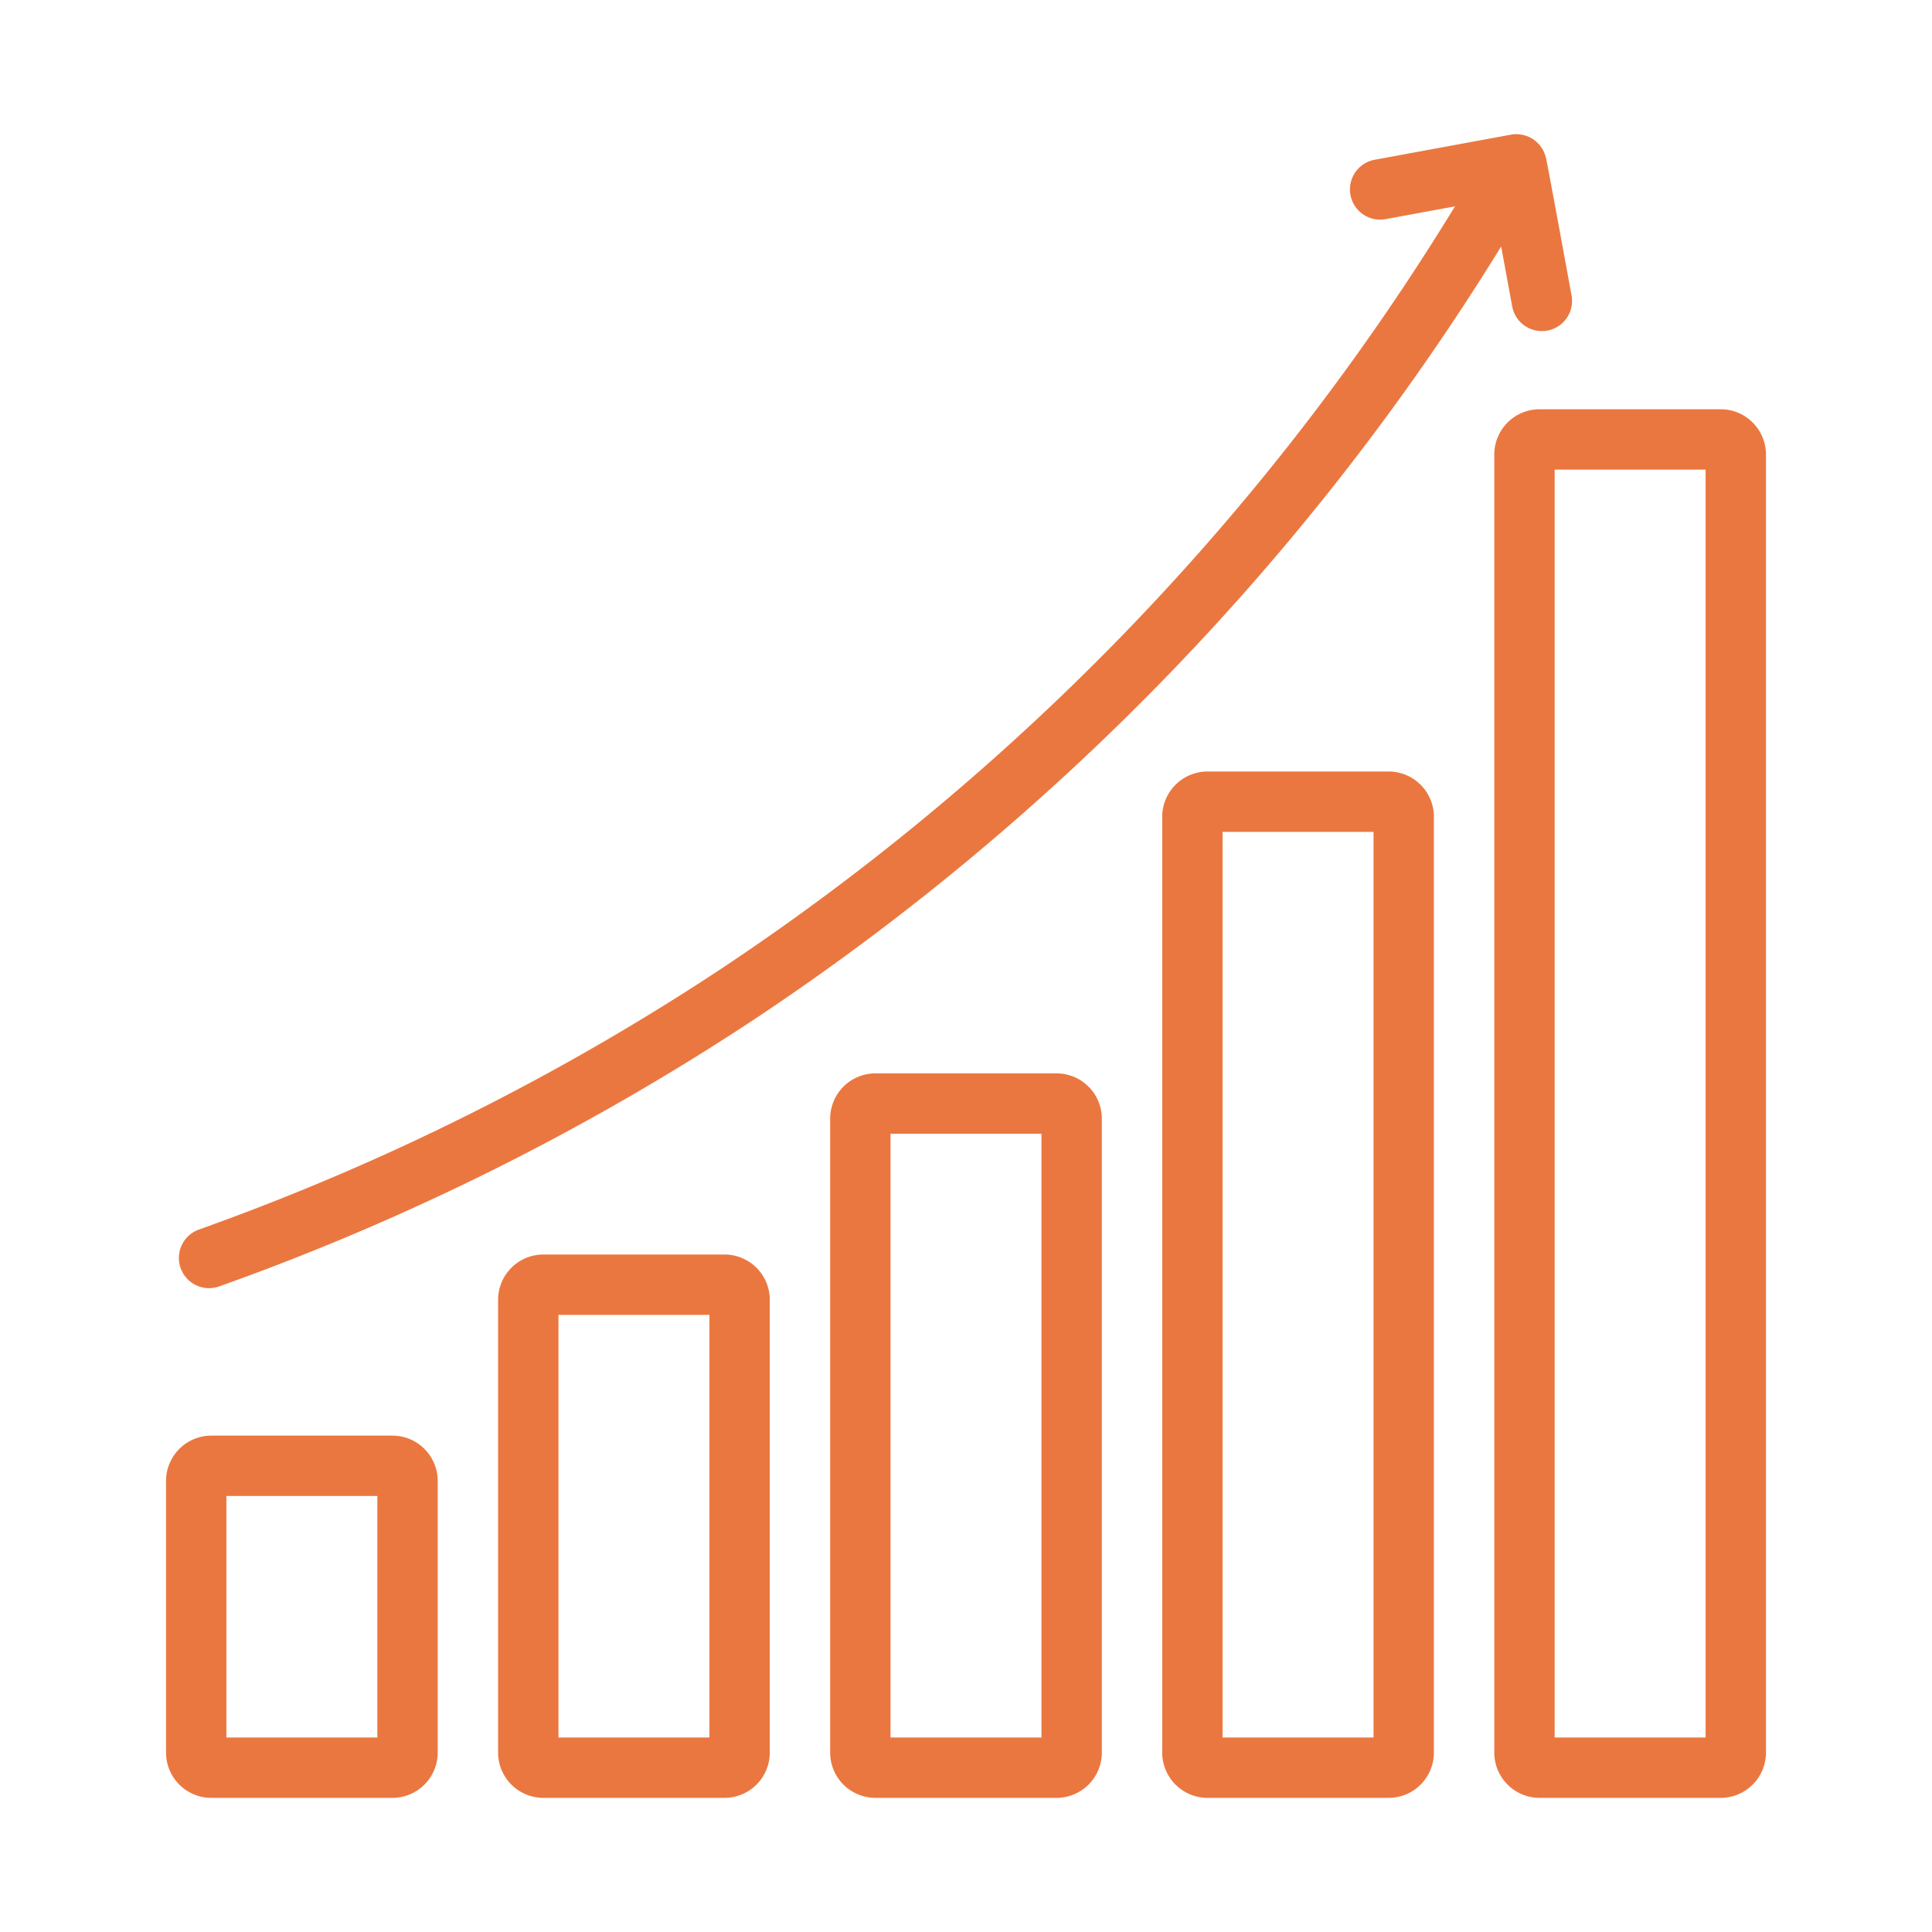
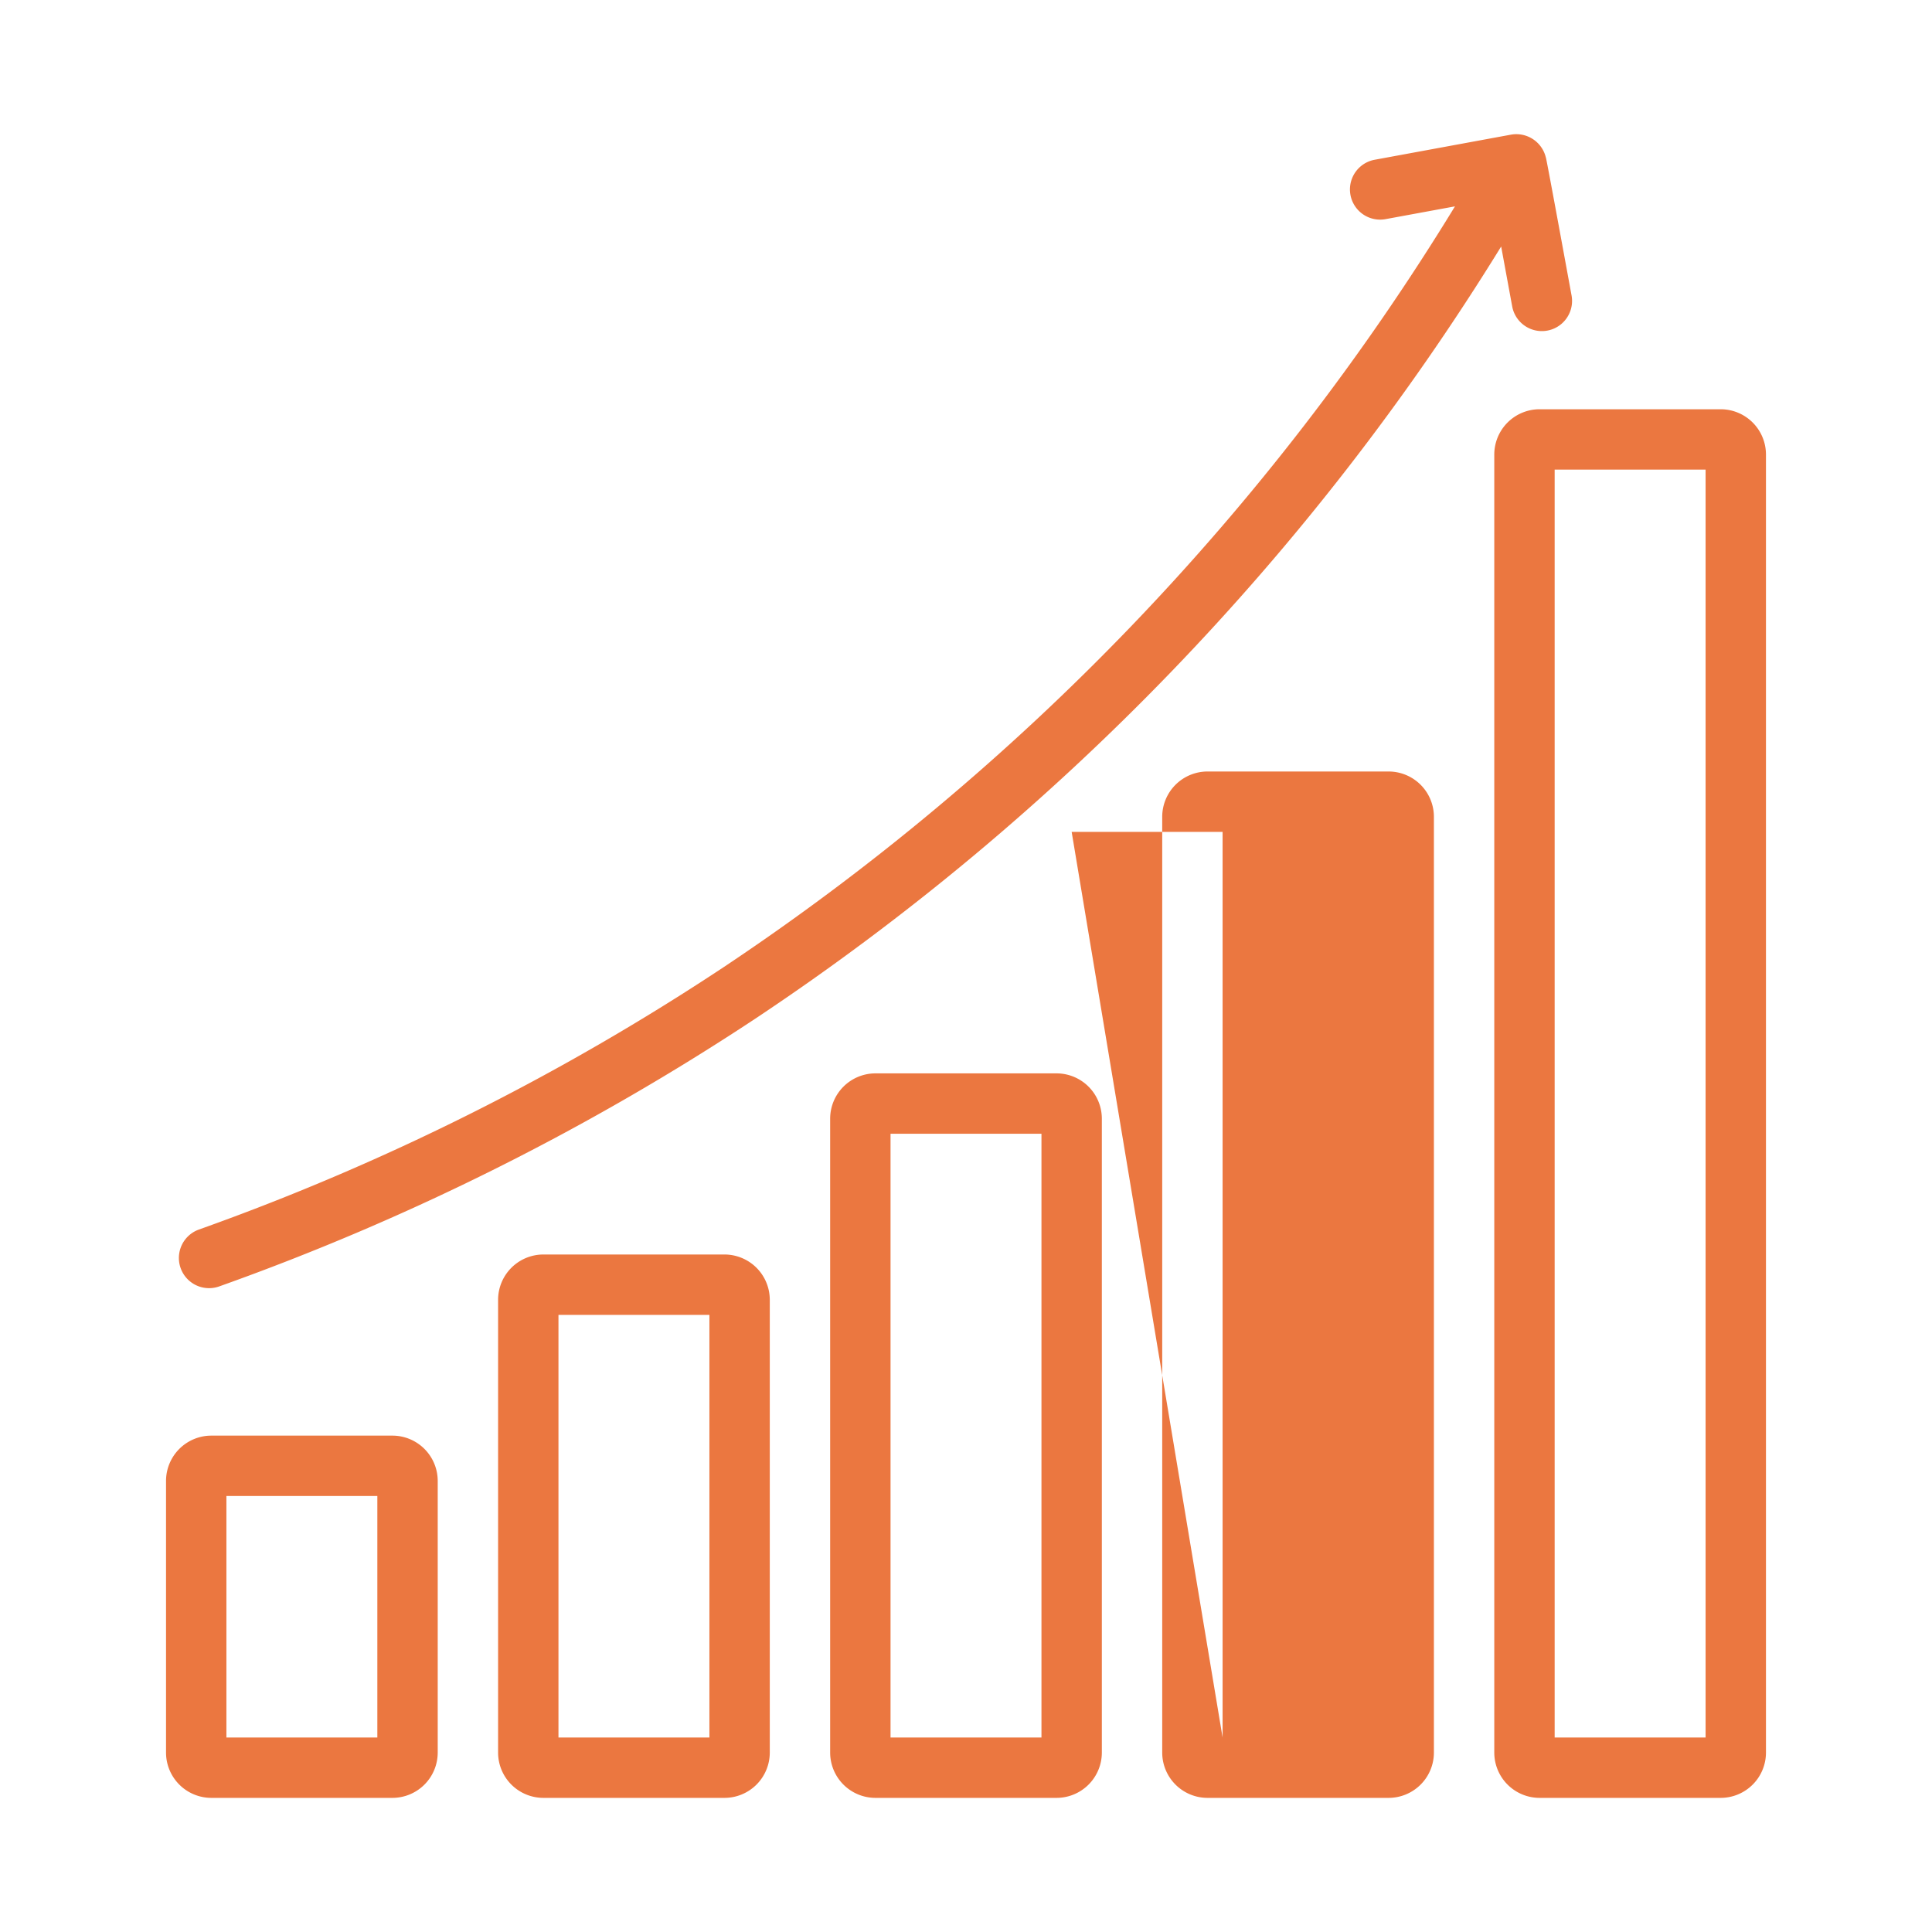
<svg xmlns="http://www.w3.org/2000/svg" version="1.1" width="512" height="512" x="0" y="0" viewBox="0 0 64 64" style="enable-background:new 0 0 512 512" xml:space="preserve" class="">
  <g>
-     <path d="M13 59.557H7a1.502 1.502 0 0 1-1.5-1.5v-9a1.502 1.502 0 0 1 1.5-1.5h6a1.502 1.502 0 0 1 1.5 1.5v9a1.502 1.502 0 0 1-1.5 1.5zm-5.5-2h5v-8h-5zM24 59.557h-6a1.502 1.502 0 0 1-1.5-1.5v-15a1.502 1.502 0 0 1 1.5-1.5h6a1.502 1.502 0 0 1 1.5 1.5v15a1.502 1.502 0 0 1-1.5 1.5zm-5.5-2h5v-14h-5zM35 59.557h-6a1.502 1.502 0 0 1-1.5-1.5v-21a1.502 1.502 0 0 1 1.5-1.5h6a1.502 1.502 0 0 1 1.5 1.5v21a1.502 1.502 0 0 1-1.5 1.5zm-5.5-2h5v-20h-5zM46 59.557h-6a1.502 1.502 0 0 1-1.5-1.5v-31a1.502 1.502 0 0 1 1.5-1.5h6a1.502 1.502 0 0 1 1.5 1.5v31a1.502 1.502 0 0 1-1.5 1.5zm-5.5-2h5v-30h-5zM57 59.557h-6a1.502 1.502 0 0 1-1.5-1.5v-43a1.502 1.502 0 0 1 1.5-1.5h6a1.502 1.502 0 0 1 1.5 1.5v43a1.502 1.502 0 0 1-1.5 1.5zm-5.5-2h5v-42h-5zM51.208 5.217a1.006 1.006 0 0 0-1.146-.758l-4.524.833a1 1 0 0 0 .362 1.967l2.298-.423a81.089 81.089 0 0 1-24.226 25.202A80.254 80.254 0 0 1 6.59 40.73a1 1 0 0 0 .672 1.884 82.265 82.265 0 0 0 17.817-8.908 83.03 83.03 0 0 0 24.649-25.54l.365 1.983a1 1 0 0 0 1.967-.362c-.053-.286-.784-4.286-.85-4.569z" fill="#EB7740" opacity="1" data-original="#000000" />
+     <path d="M13 59.557H7a1.502 1.502 0 0 1-1.5-1.5v-9a1.502 1.502 0 0 1 1.5-1.5h6a1.502 1.502 0 0 1 1.5 1.5v9a1.502 1.502 0 0 1-1.5 1.5zm-5.5-2h5v-8h-5zM24 59.557h-6a1.502 1.502 0 0 1-1.5-1.5v-15a1.502 1.502 0 0 1 1.5-1.5h6a1.502 1.502 0 0 1 1.5 1.5v15a1.502 1.502 0 0 1-1.5 1.5zm-5.5-2h5v-14h-5zM35 59.557h-6a1.502 1.502 0 0 1-1.5-1.5v-21a1.502 1.502 0 0 1 1.5-1.5h6a1.502 1.502 0 0 1 1.5 1.5v21a1.502 1.502 0 0 1-1.5 1.5zm-5.5-2h5v-20h-5zM46 59.557h-6a1.502 1.502 0 0 1-1.5-1.5v-31a1.502 1.502 0 0 1 1.5-1.5h6a1.502 1.502 0 0 1 1.5 1.5v31a1.502 1.502 0 0 1-1.5 1.5zm-5.5-2v-30h-5zM57 59.557h-6a1.502 1.502 0 0 1-1.5-1.5v-43a1.502 1.502 0 0 1 1.5-1.5h6a1.502 1.502 0 0 1 1.5 1.5v43a1.502 1.502 0 0 1-1.5 1.5zm-5.5-2h5v-42h-5zM51.208 5.217a1.006 1.006 0 0 0-1.146-.758l-4.524.833a1 1 0 0 0 .362 1.967l2.298-.423a81.089 81.089 0 0 1-24.226 25.202A80.254 80.254 0 0 1 6.59 40.73a1 1 0 0 0 .672 1.884 82.265 82.265 0 0 0 17.817-8.908 83.03 83.03 0 0 0 24.649-25.54l.365 1.983a1 1 0 0 0 1.967-.362c-.053-.286-.784-4.286-.85-4.569z" fill="#EB7740" opacity="1" data-original="#000000" />
  </g>
</svg>